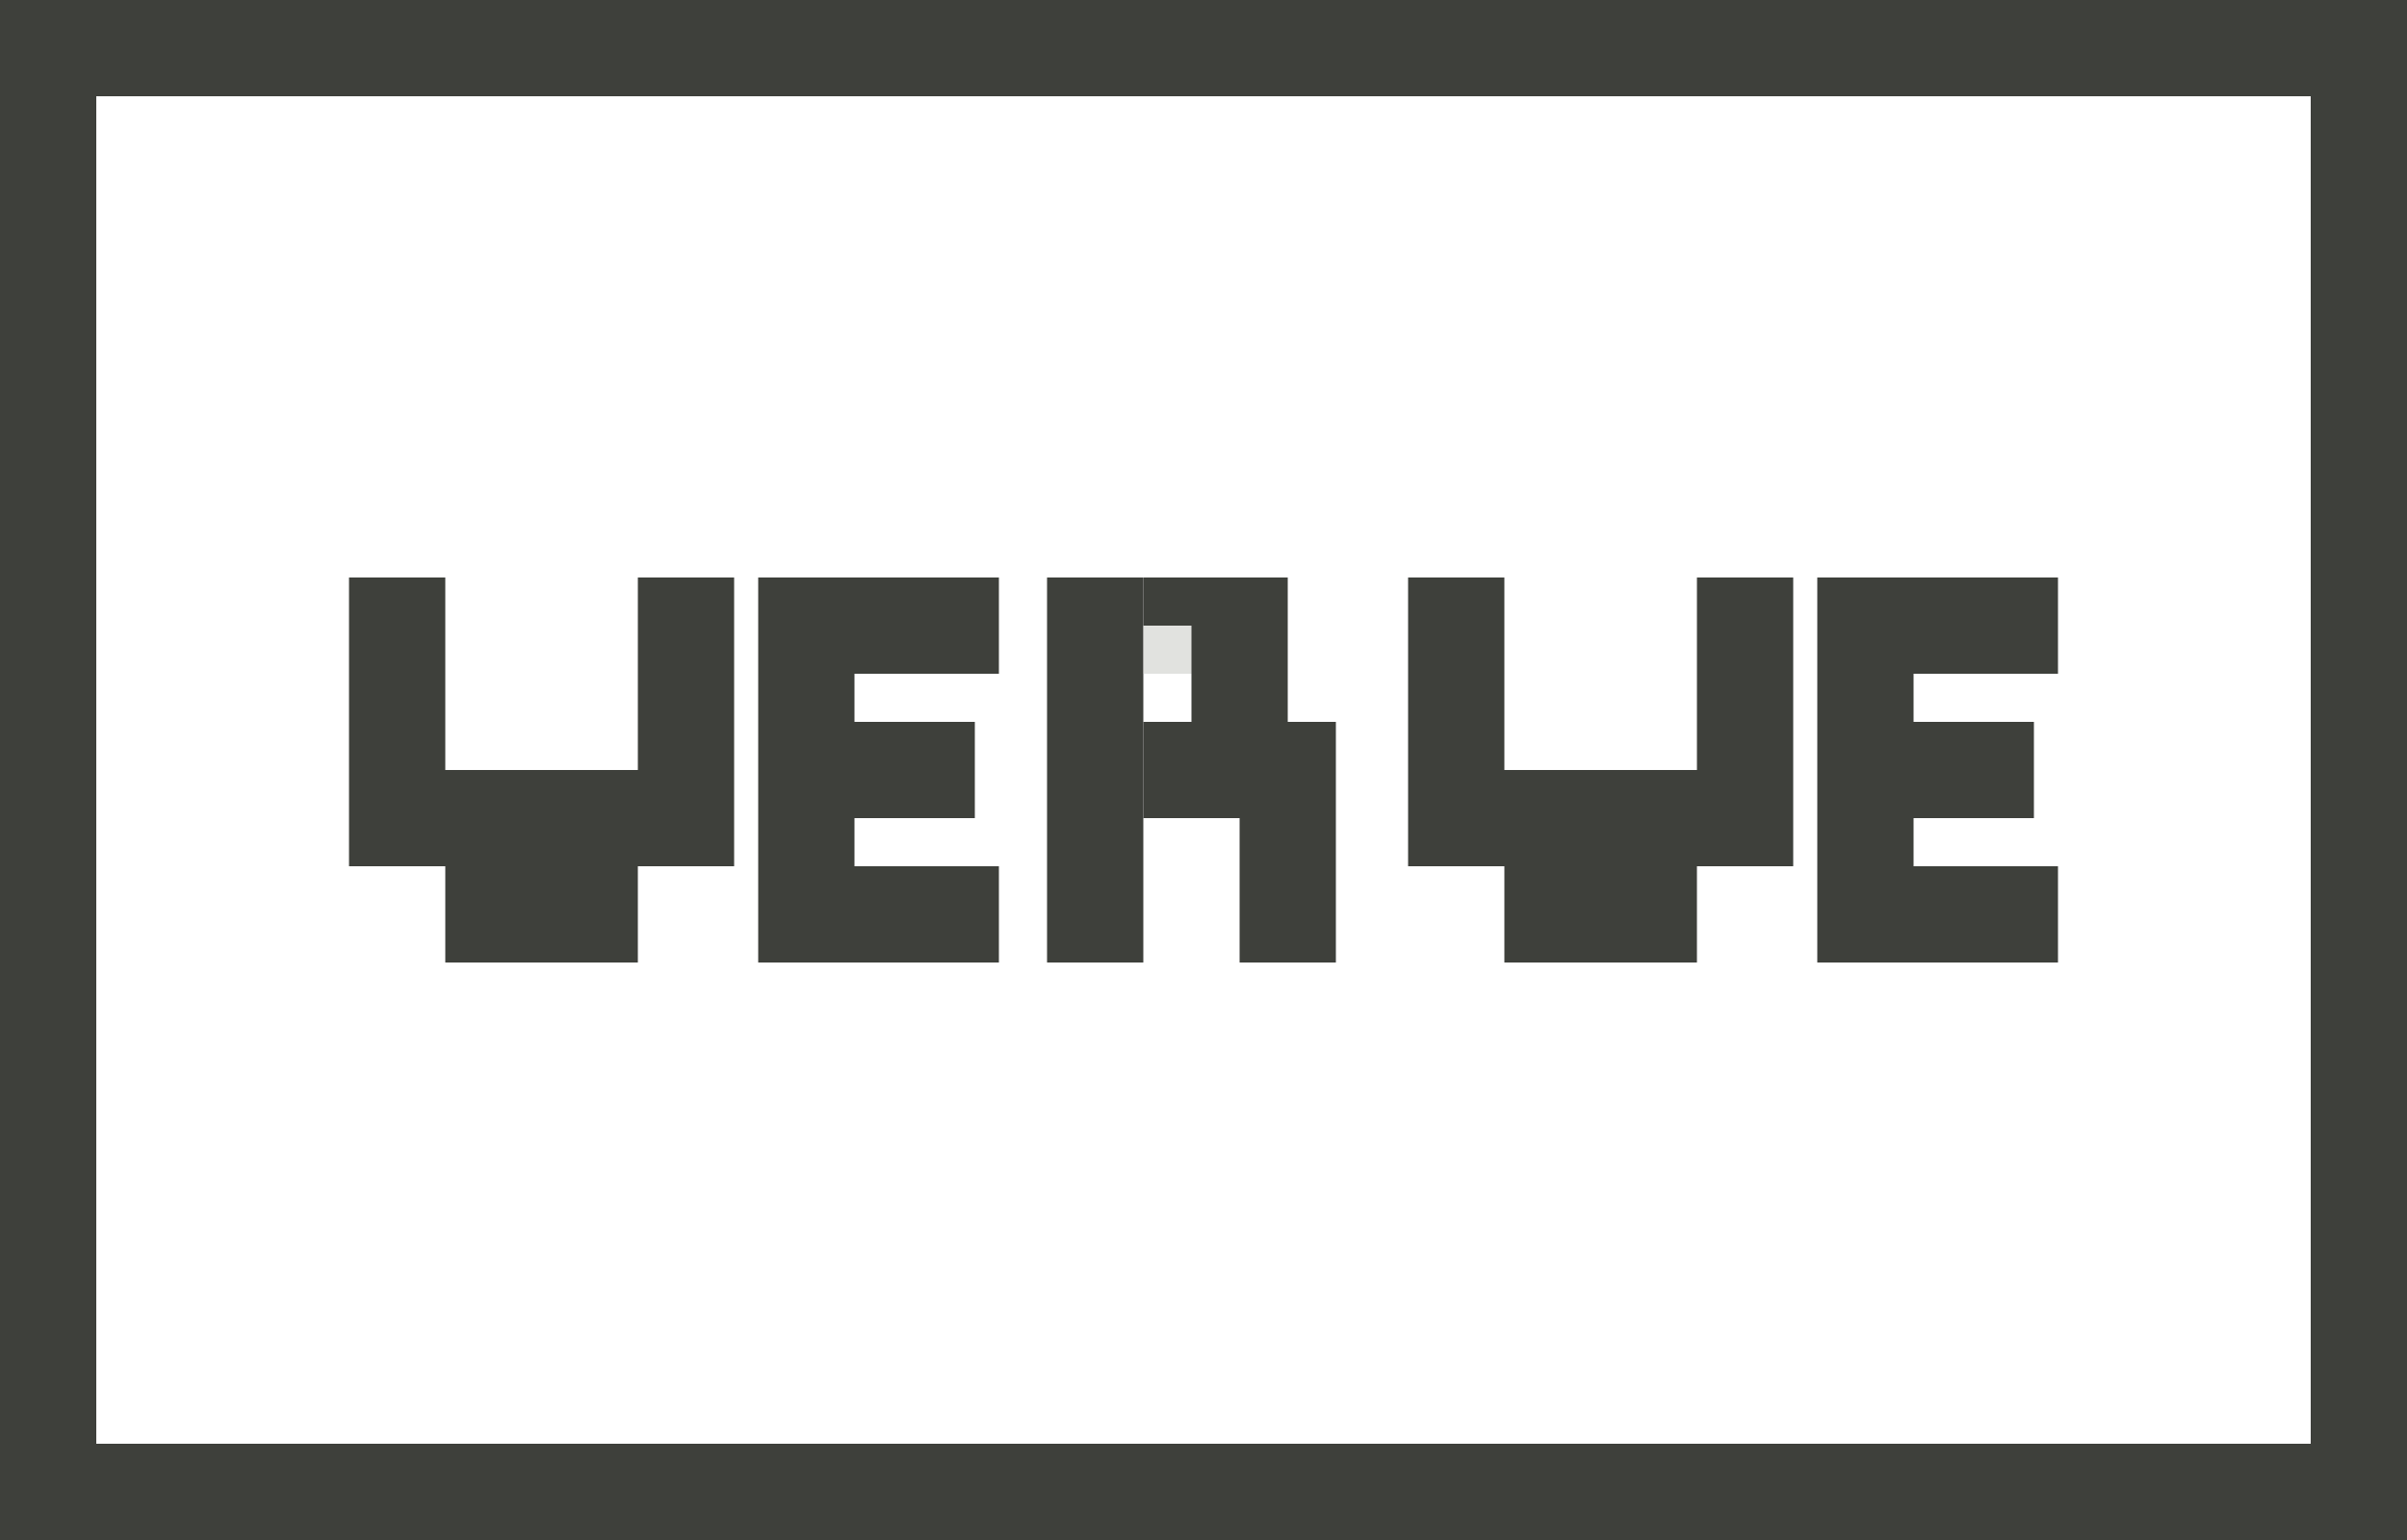
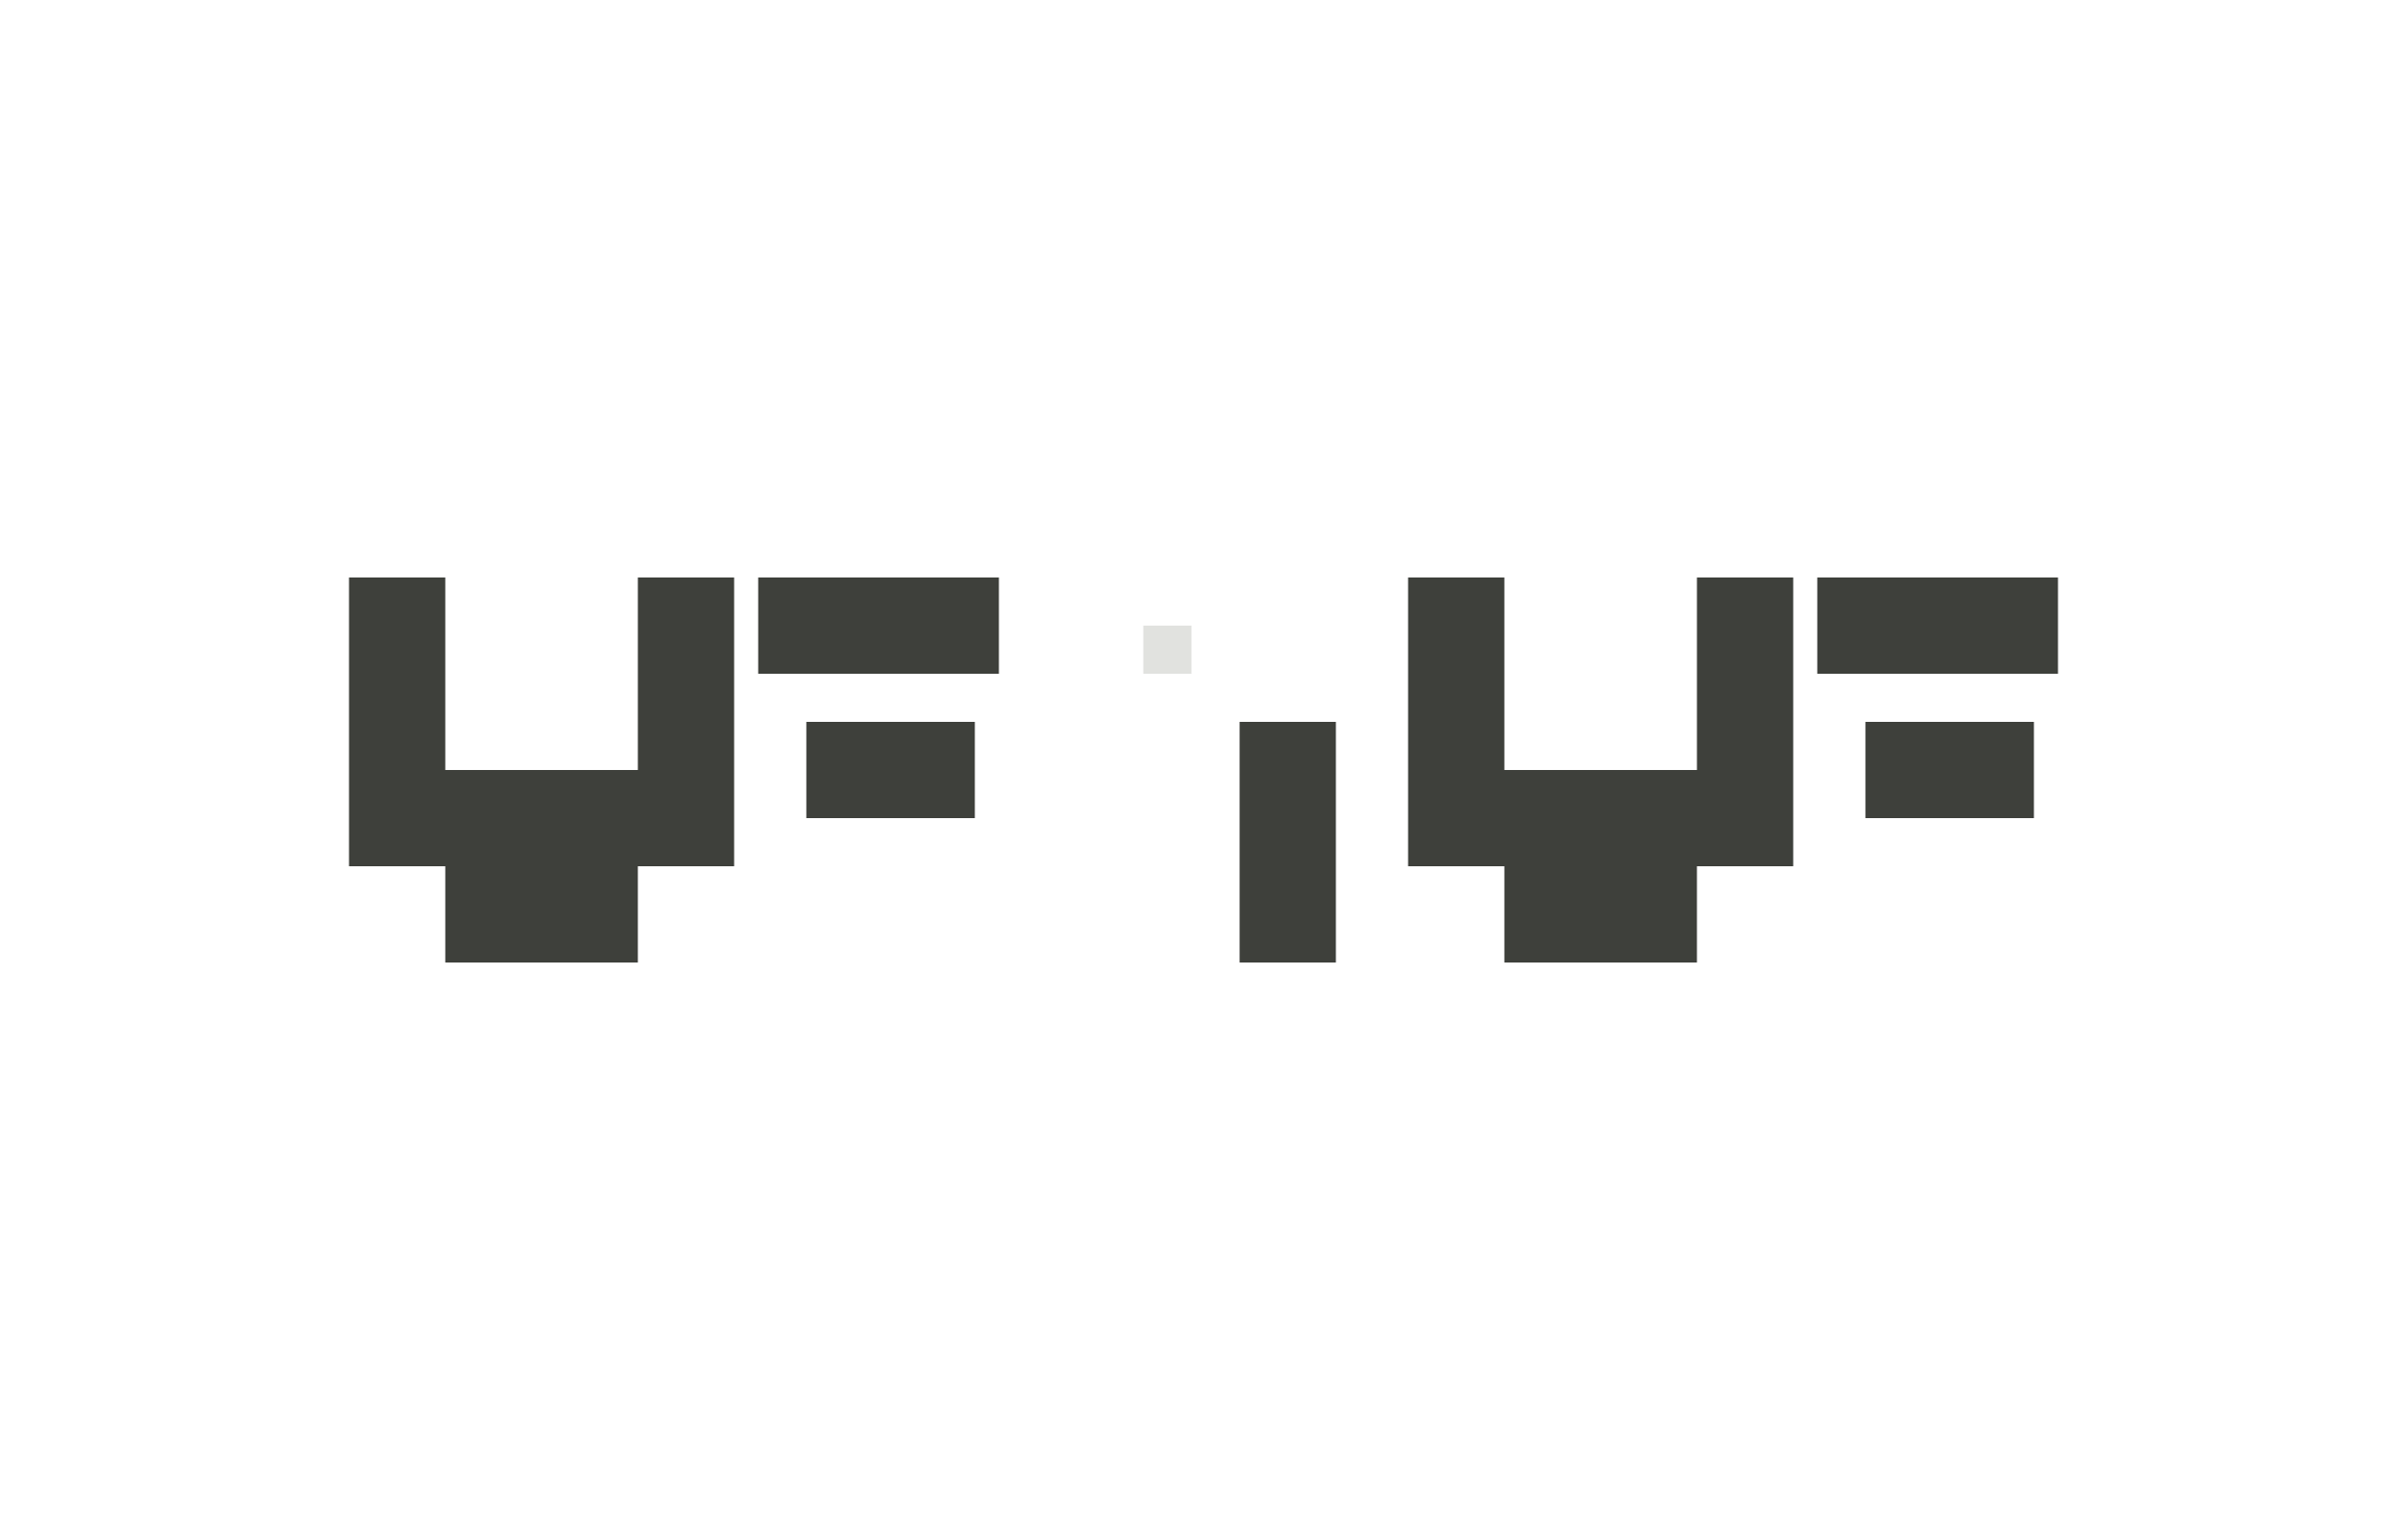
<svg xmlns="http://www.w3.org/2000/svg" width="200" height="128" viewBox="0 0 200 128" fill="none">
  <g clip-path="url(#clip0_374_112)">
-     <path d="M4 4H196V124H4V4Z" stroke="#3E403B" stroke-width="8" stroke-linecap="square" />
    <path d="M33 52V68H41V76H49V68H57V52" stroke="#3E403B" stroke-width="8" stroke-linecap="square" />
-     <path d="M91 52V76" stroke="#3E403B" stroke-width="8" stroke-linecap="square" />
-     <path d="M99 52H103V64C103 64 102.124 64 99 64" stroke="#3E403B" stroke-width="8" stroke-linecap="square" />
    <path d="M107 76C107 74.438 107 64 107 64" stroke="#3E403B" stroke-width="8" stroke-linecap="square" />
    <path d="M121 52V68H129V76H137V68H145V52" stroke="#3E403B" stroke-width="8" stroke-linecap="square" />
-     <path d="M155 60V76H167" stroke="#3E403B" stroke-width="8" stroke-linecap="square" />
-     <path d="M67 60V76H79" stroke="#3E403B" stroke-width="8" stroke-linecap="square" />
    <path d="M155 52H167" stroke="#3E403B" stroke-width="8" stroke-linecap="square" />
    <path d="M67 52H79" stroke="#3E403B" stroke-width="8" stroke-linecap="square" />
    <path d="M159 64H165" stroke="#3E403B" stroke-width="8" stroke-linecap="square" />
    <path d="M71 64H77" stroke="#3E403B" stroke-width="8" stroke-linecap="square" />
    <rect x="95" y="52" width="4" height="4" fill="#E1E2DF" />
  </g>
  <defs>
    <clipPath id="clip0_374_112">
      <rect width="200" height="128" fill="white" />
    </clipPath>
  </defs>
</svg>